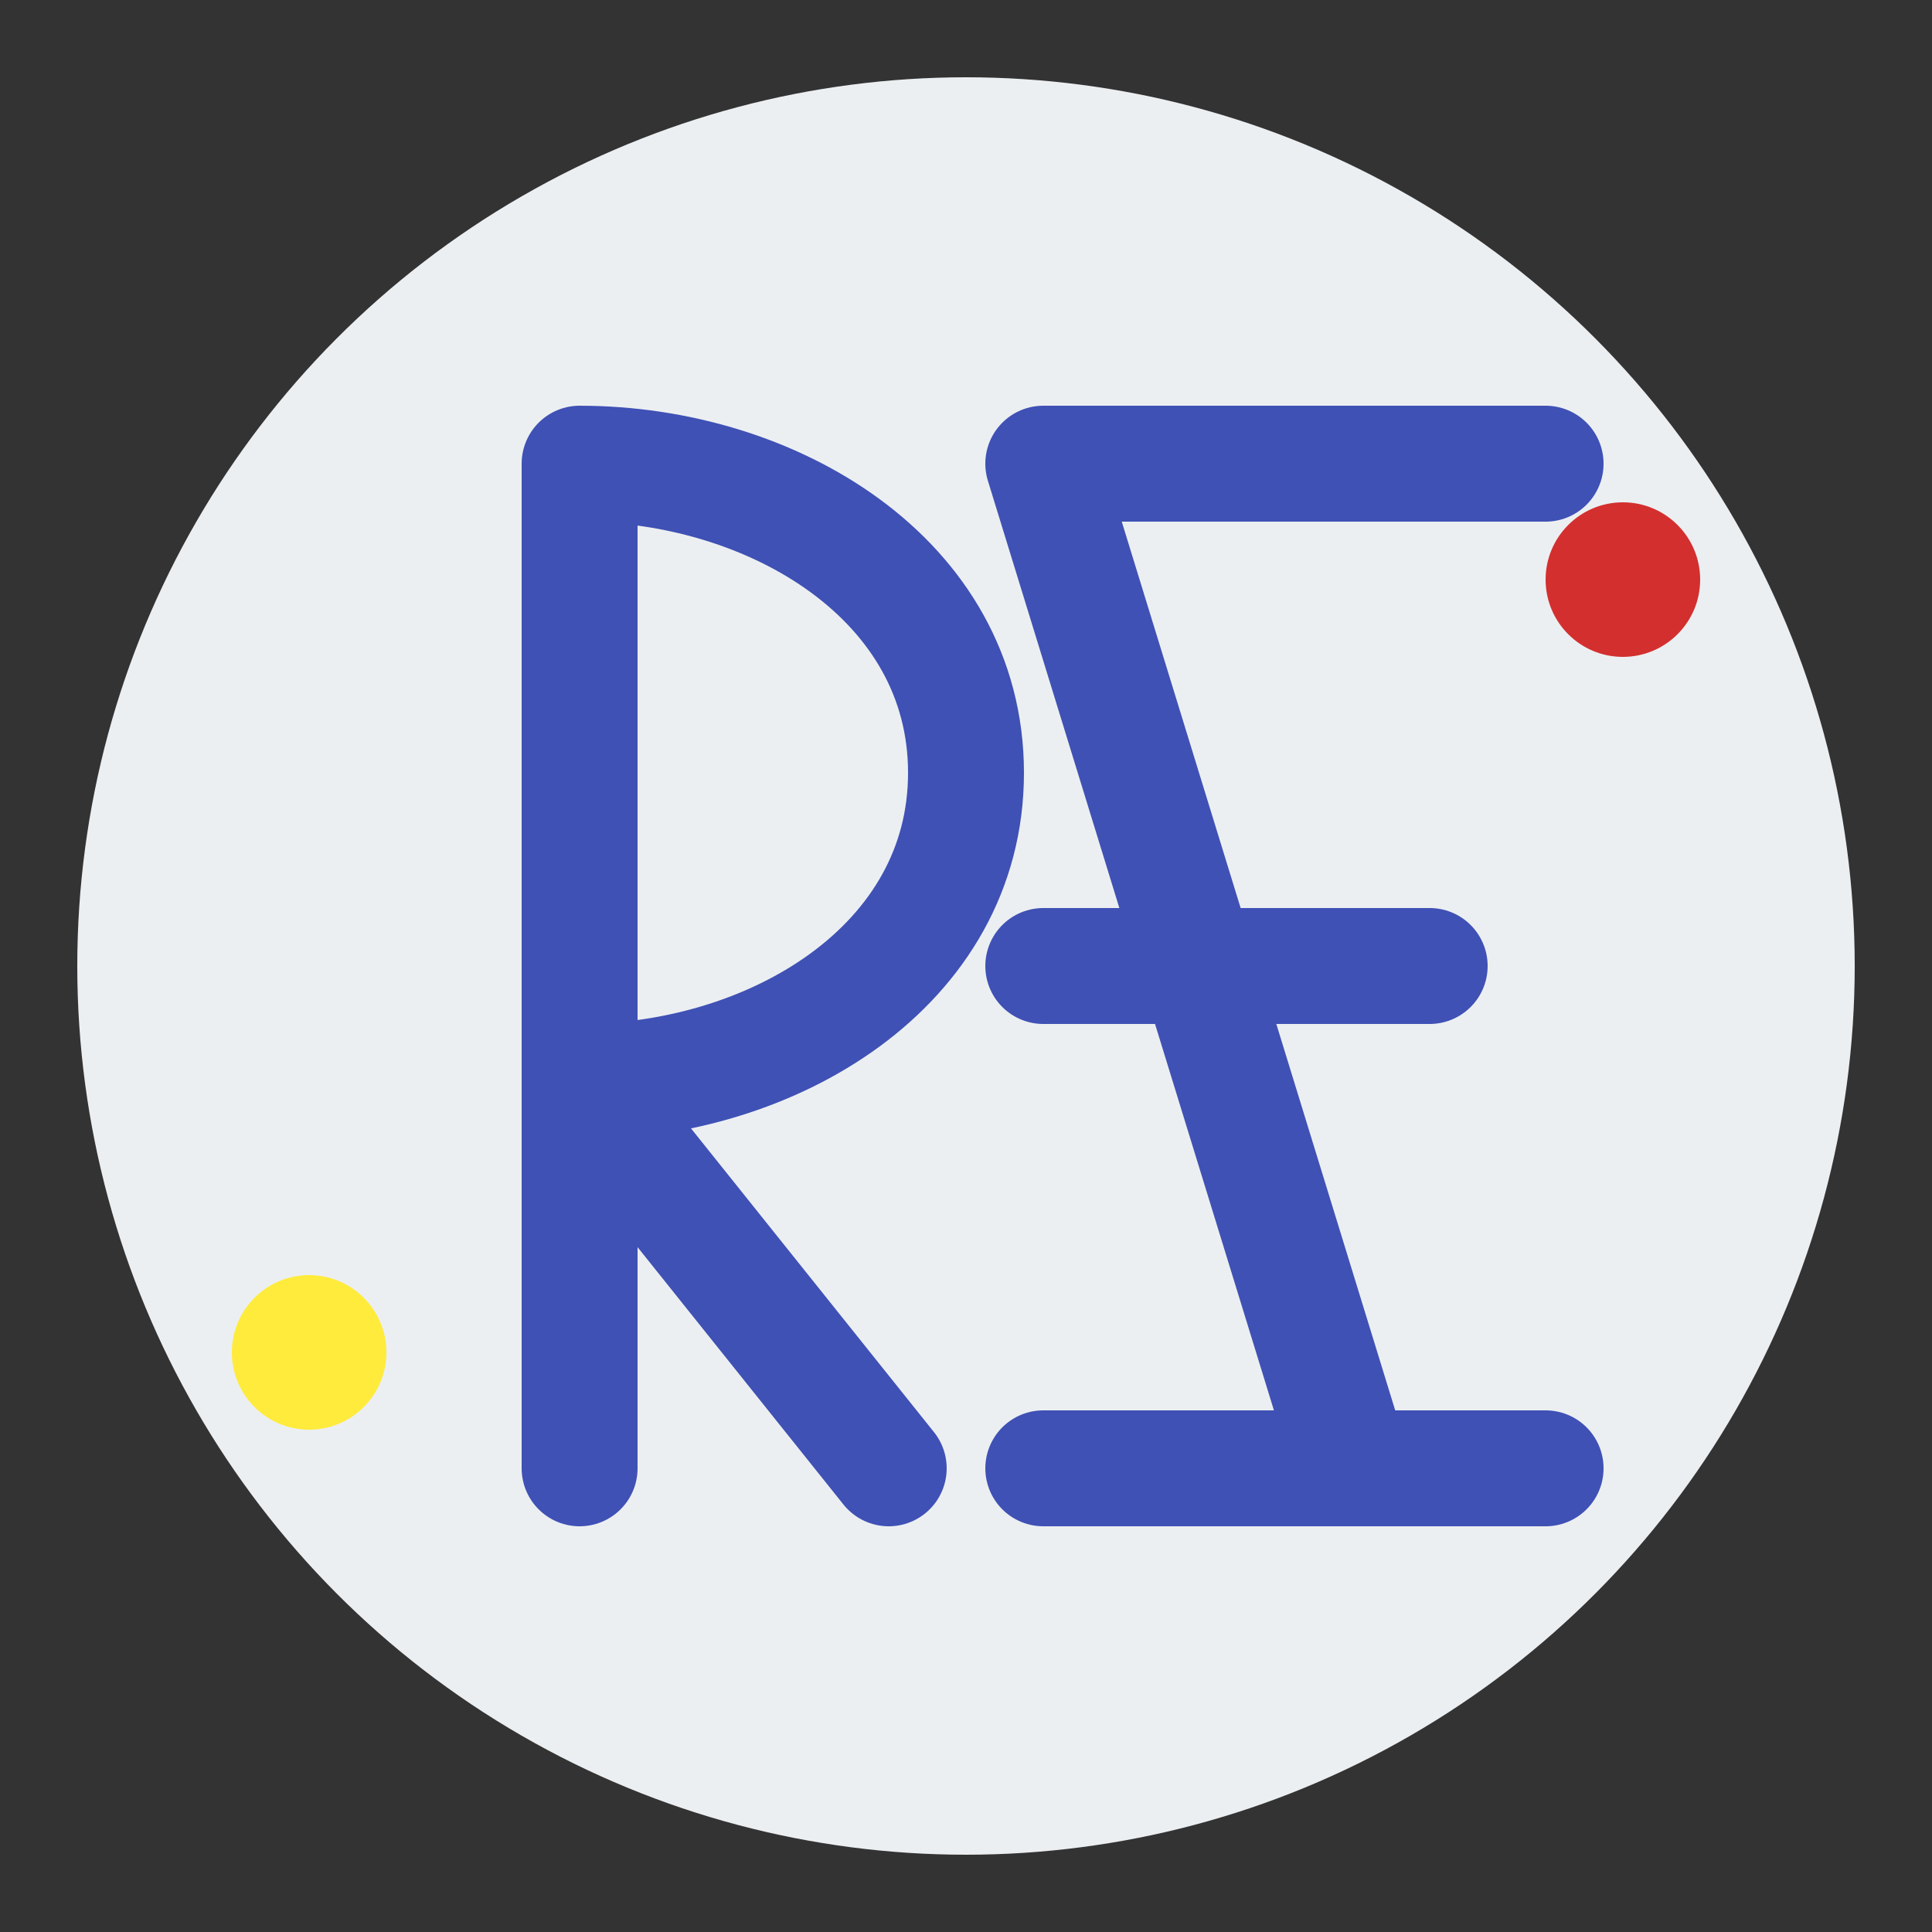
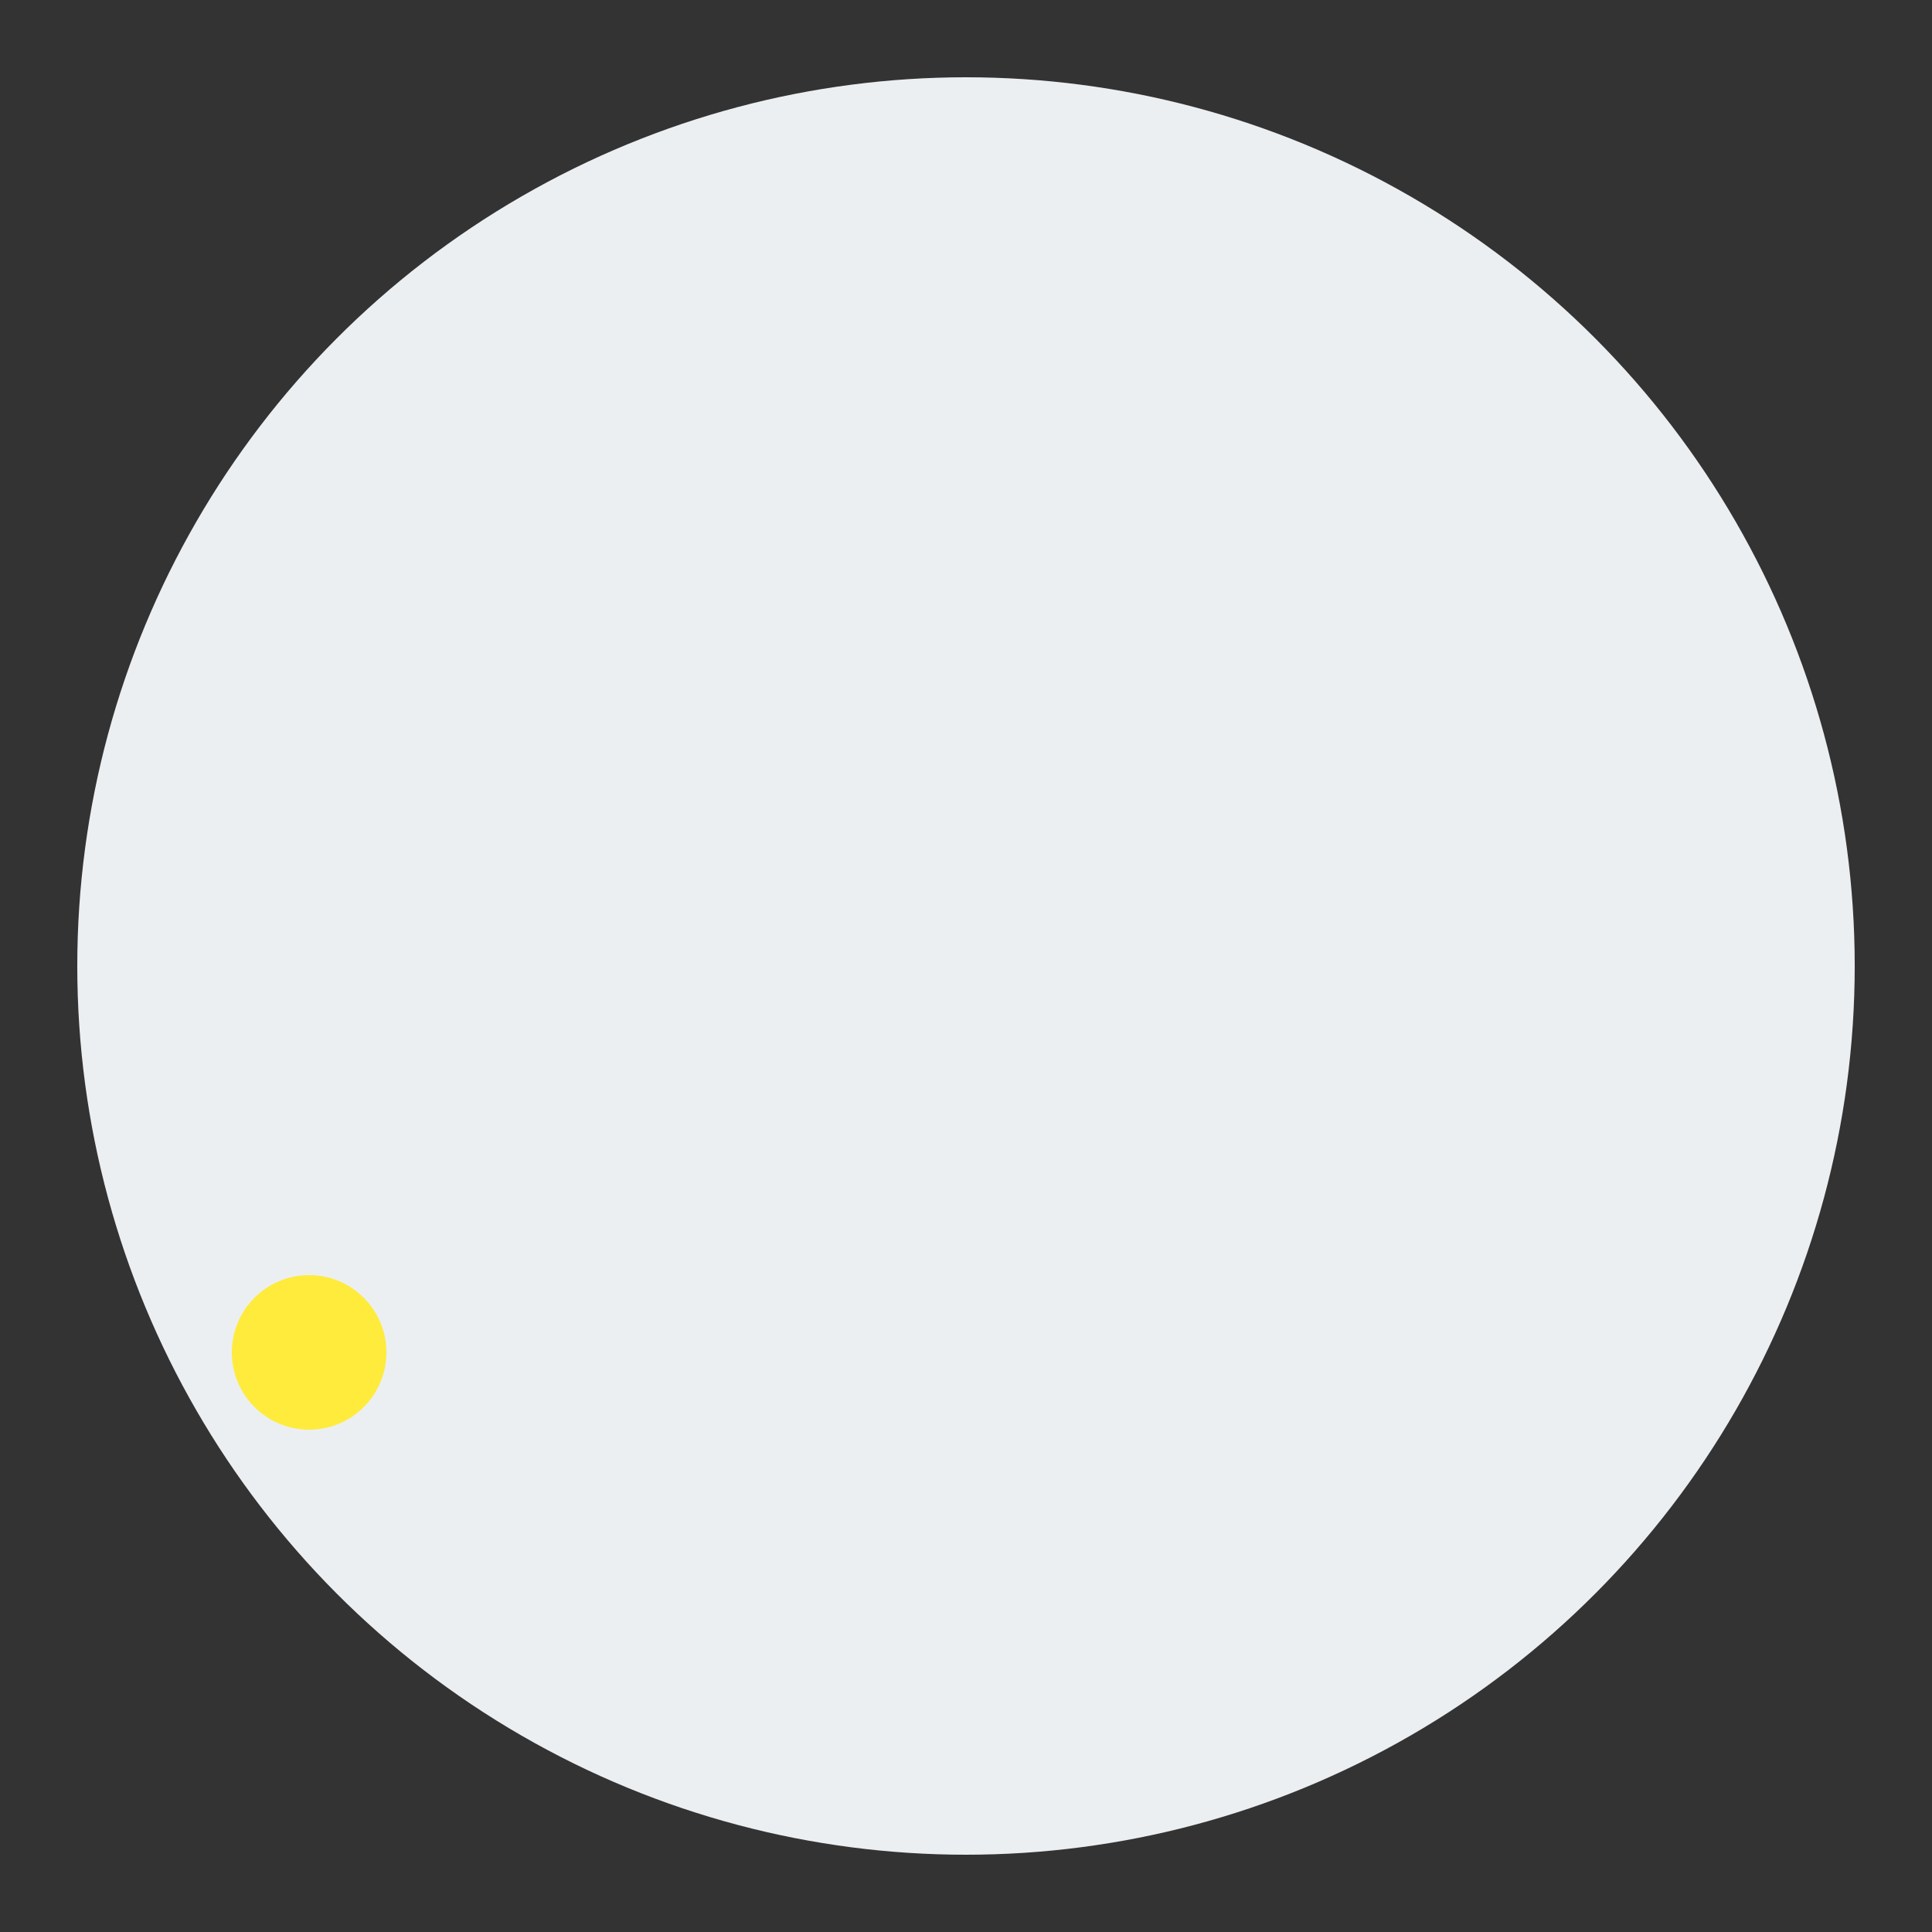
<svg xmlns="http://www.w3.org/2000/svg" viewBox="0 0 50 50" id="logo">
  <rect x="0" y="0" width="50" height="50" fill="#333333" stroke="none" />
  <circle cx="25" cy="25" r="23" fill="#ECEFF1" />
-   <path d="M15,12 L15,38 M15,12 C20,12 25,15 25,20 C25,25 20,28 15,28 M15,28 L23,38 M27,12 L35,38 M27,12 L40,12 M27,25 L37,25 M27,38 L40,38" stroke="#3F51B5" stroke-width="3" stroke-linecap="round" fill="none" />
-   <circle cx="42" cy="15" r="2" fill="#D32F2F" />
  <circle cx="8" cy="35" r="2" fill="#FFEB3B" />
</svg>